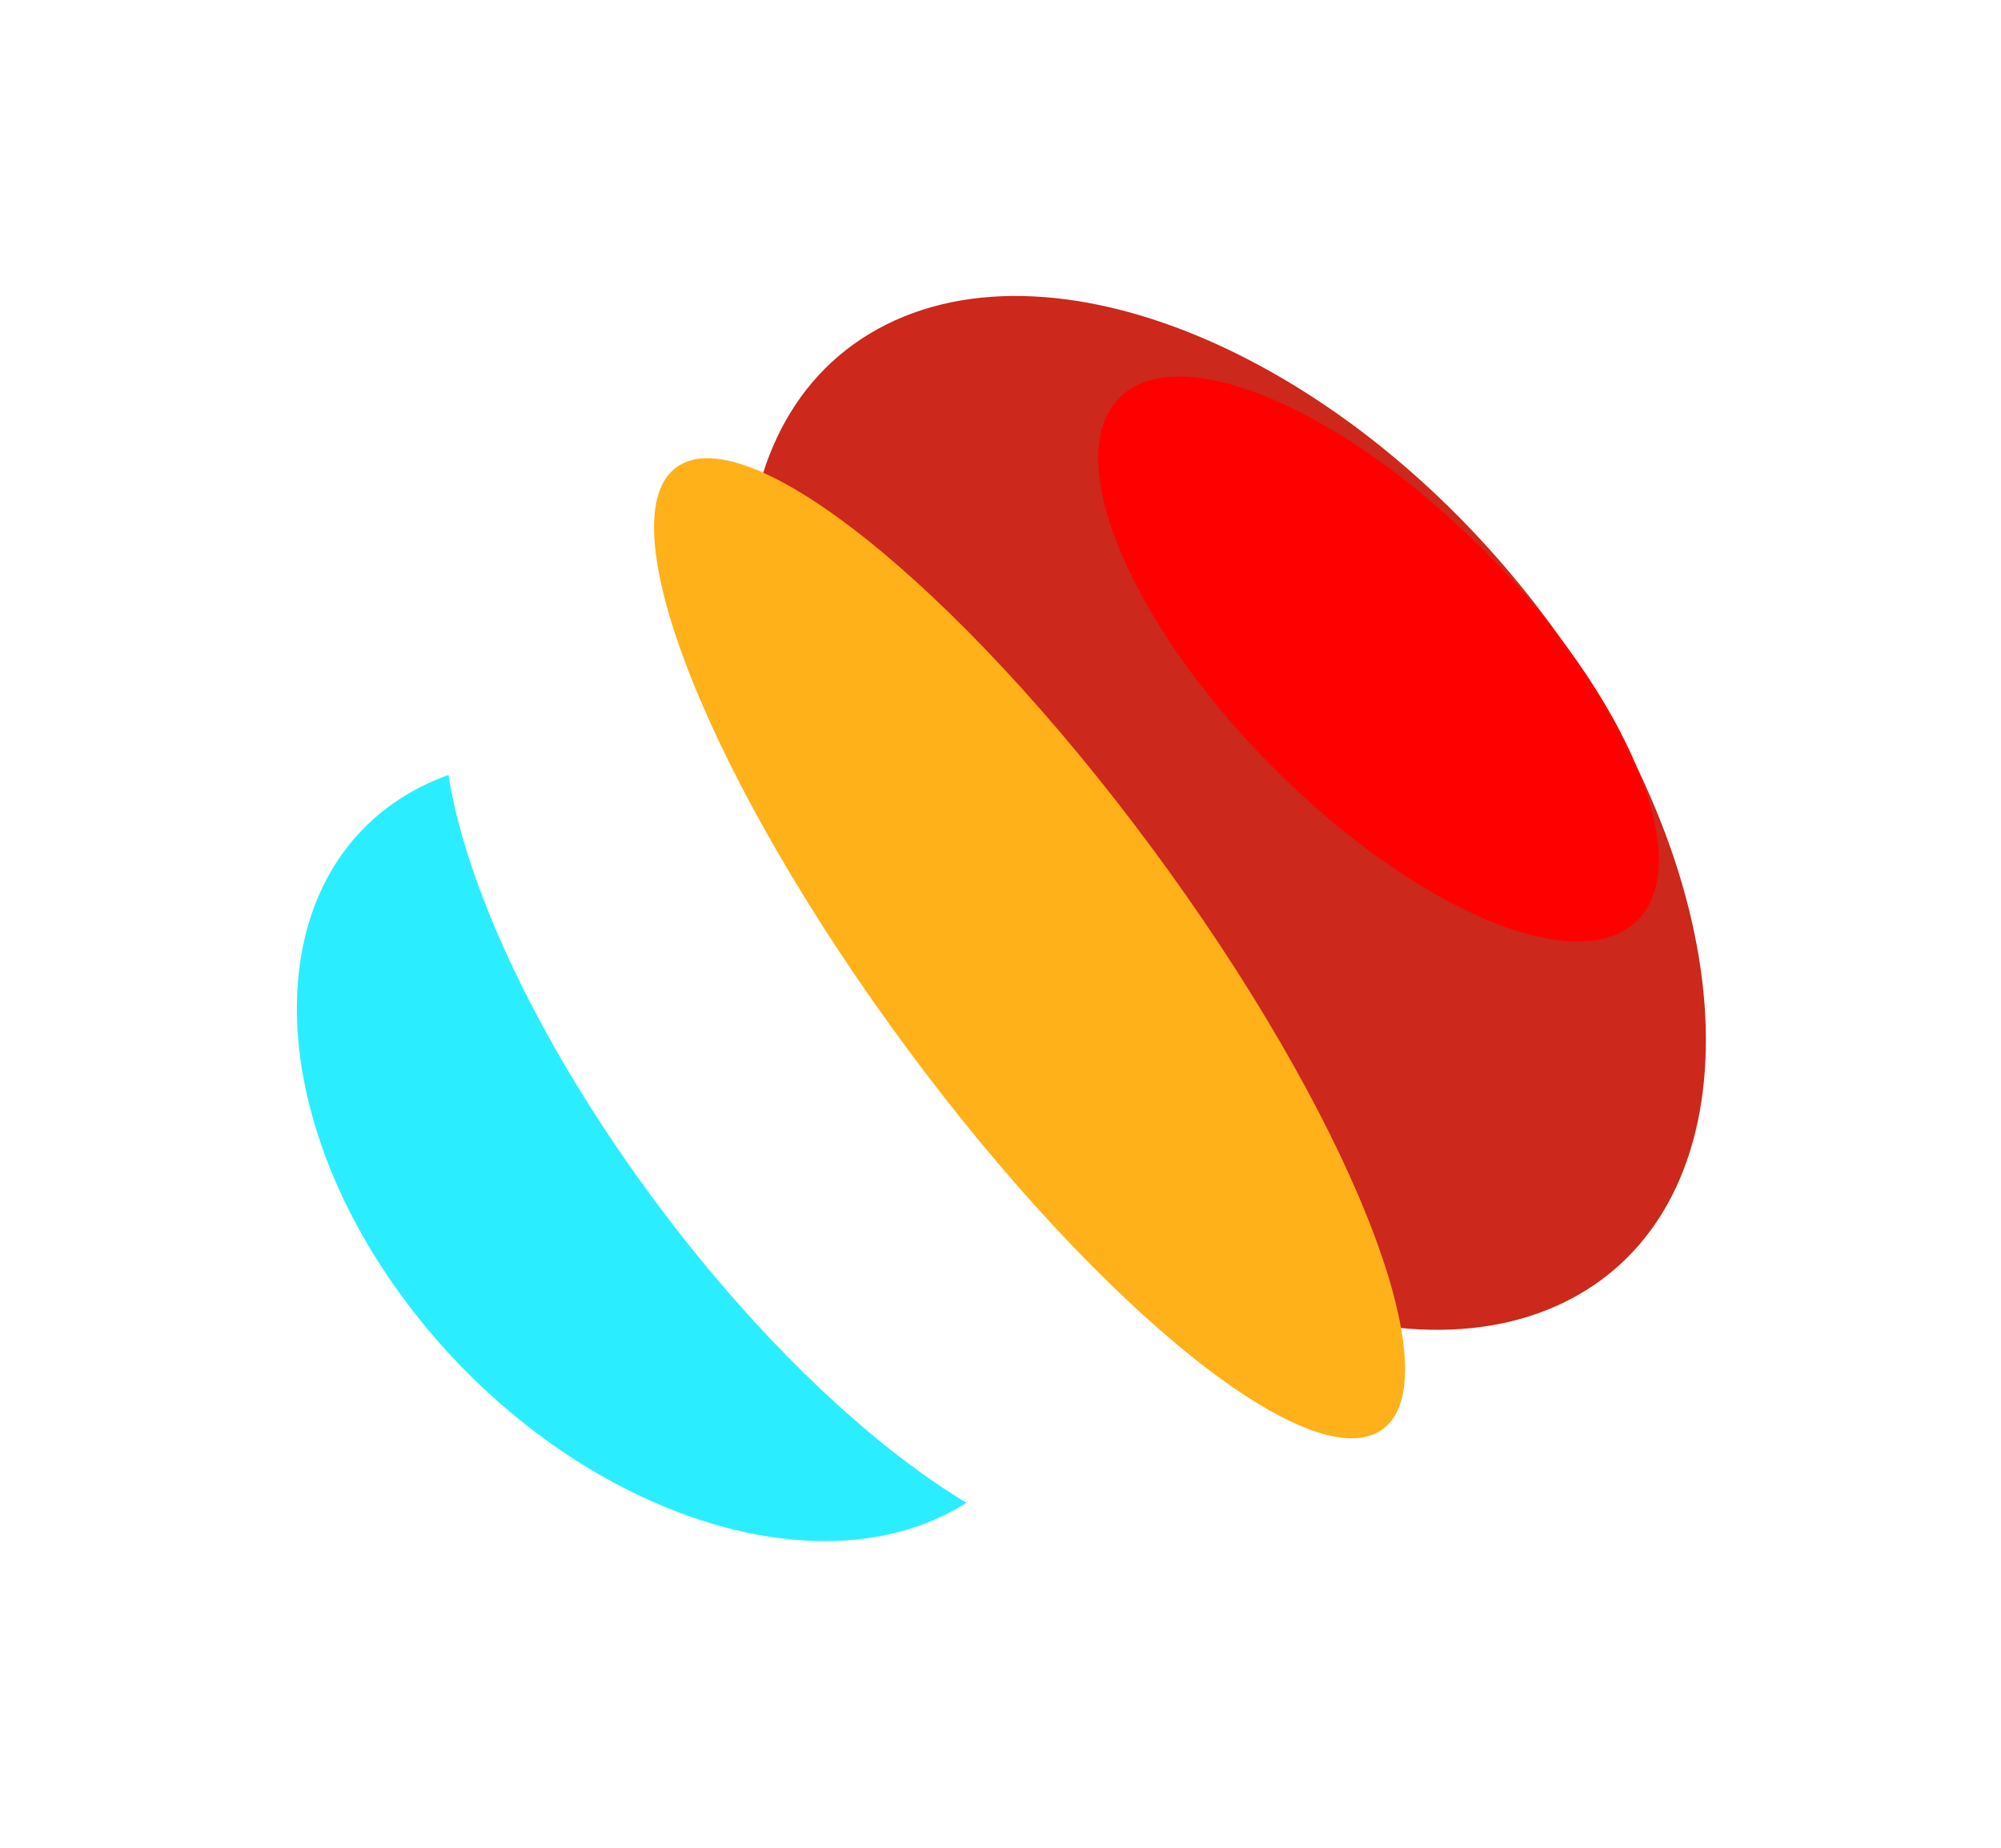
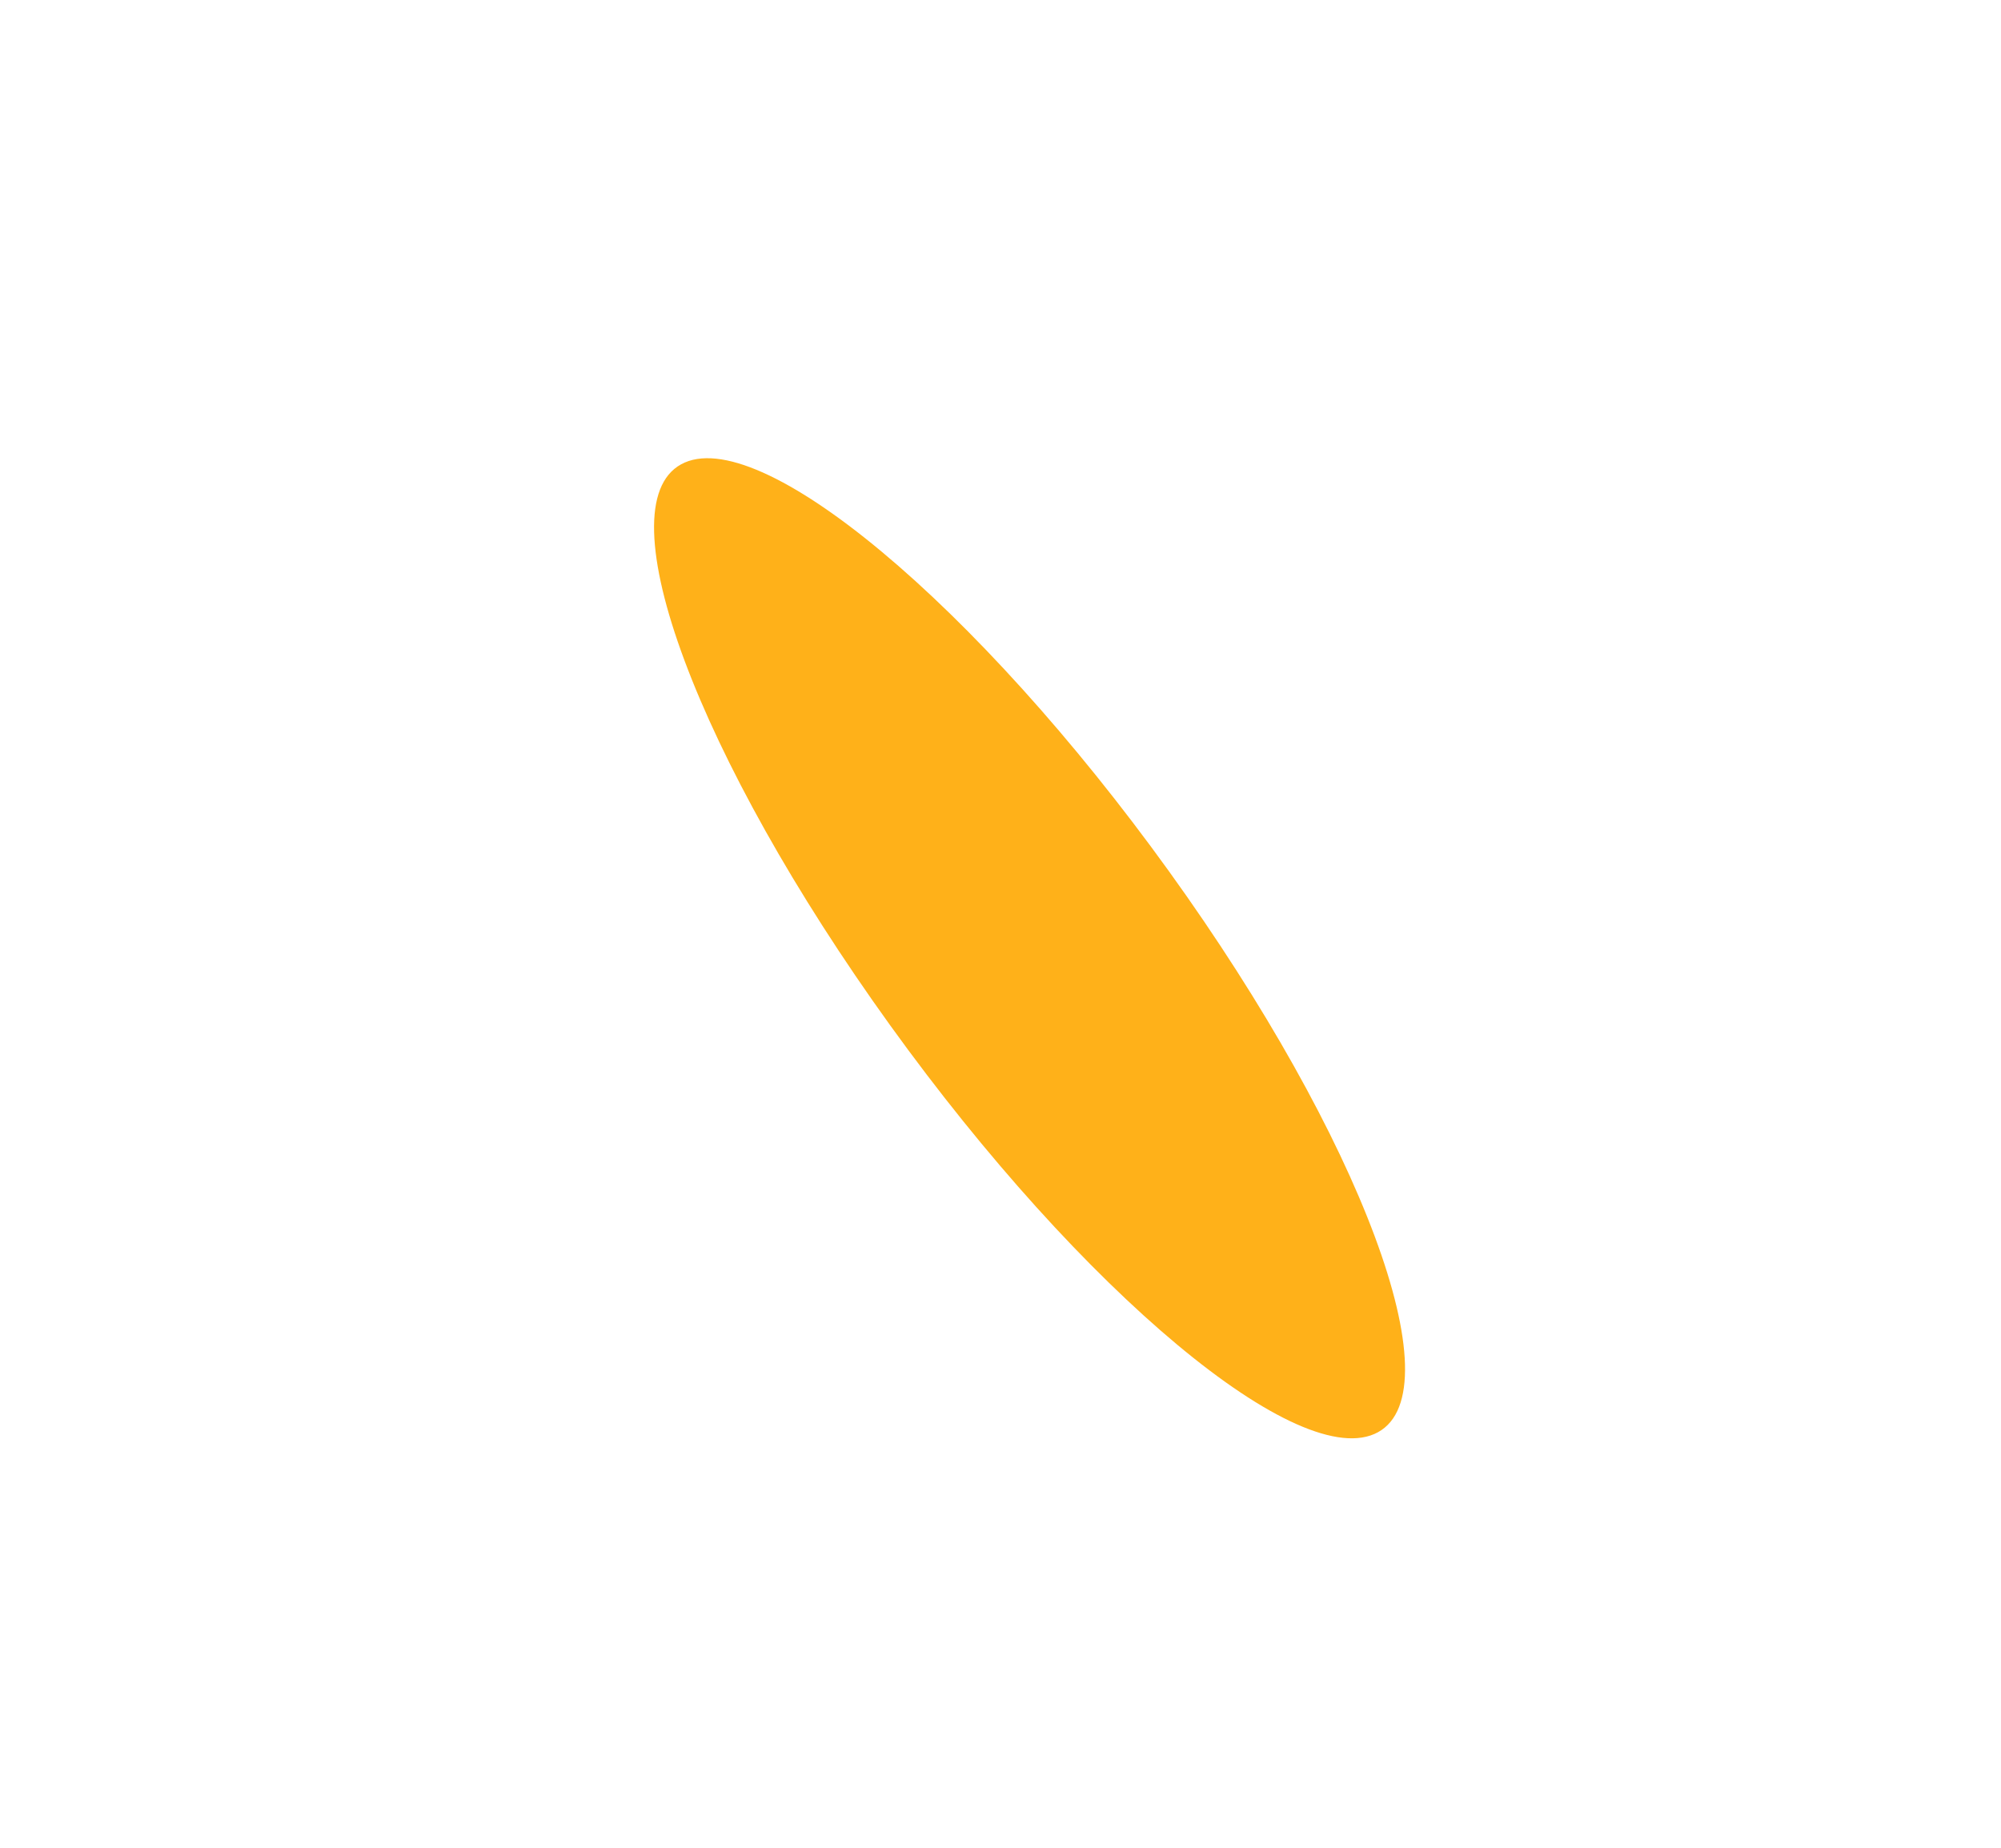
<svg xmlns="http://www.w3.org/2000/svg" width="1085" height="1002" fill="none">
  <g filter="url(#a)">
-     <path d="M521.644 816.392c80.737-48.724 78.71-174.477-4.526-280.876-83.236-106.4-216.162-153.155-296.899-104.43-80.736 48.724-78.71 174.477 4.526 280.876 83.237 106.4 216.163 153.155 296.899 104.43Z" fill="#2AEEFF" />
-   </g>
+     </g>
  <g filter="url(#b)">
-     <path d="M623.721 835.613c54.035-29.64 17.754-165.236-81.036-302.862-98.79-137.626-222.68-225.166-276.715-195.526-54.035 29.64-17.753 165.236 81.037 302.862 98.79 137.626 222.679 225.167 276.714 195.526Z" fill="#fff" />
-   </g>
+     </g>
  <g filter="url(#c)">
-     <path d="M853.914 703.215c98.659-54.313 94.035-215.828-10.328-360.753C739.223 197.536 574.641 124.08 475.982 178.393c-98.659 54.313-94.036 215.828 10.327 360.753 104.363 144.925 268.945 218.381 367.605 164.069Z" fill="#CC281C" />
-   </g>
+     </g>
  <g filter="url(#d)">
    <path d="M747.218 776.625c41.788-23.005-8.938-159.14-113.301-304.066-104.363-144.925-222.842-243.761-264.631-220.756-41.789 23.006 8.937 159.14 113.3 304.066C586.949 700.794 705.429 799.63 747.218 776.625Z" fill="#FFB119" />
  </g>
  <g filter="url(#e)">
-     <path d="M689.17 415.024c-77.483-78.334-114.193-167.654-81.996-199.501 32.198-31.848 121.111 5.837 198.594 84.172 77.482 78.334 114.192 167.654 81.995 199.502-32.198 31.847-121.111-5.838-198.593-84.173Z" fill="red" />
-   </g>
+     </g>
  <g filter="url(#f)">
-     <path d="M355.721 802.232c13.935-8.41-11.63-62.346-57.1-120.47s-93.628-98.426-107.563-90.016c-13.935 8.41 11.63 62.346 57.1 120.47 45.471 58.124 93.628 98.426 107.563 90.016Z" fill="#2AEEFF" />
-   </g>
+     </g>
  <defs>
    <filter id="a" x=".968" y="251.794" width="739.928" height="743.889" filterUnits="userSpaceOnUse" color-interpolation-filters="sRGB">
      <feFlood flood-opacity="0" result="BackgroundImageFix" />
      <feBlend in="SourceGraphic" in2="BackgroundImageFix" result="shape" />
      <feGaussianBlur stdDeviation="80" result="effect1_foregroundBlur_993_35" />
    </filter>
    <filter id="b" x="80.923" y="171.458" width="727.846" height="829.922" filterUnits="userSpaceOnUse" color-interpolation-filters="sRGB">
      <feFlood flood-opacity="0" result="BackgroundImageFix" />
      <feBlend in="SourceGraphic" in2="BackgroundImageFix" result="shape" />
      <feGaussianBlur stdDeviation="80" result="effect1_foregroundBlur_993_35" />
    </filter>
    <filter id="c" x="244.909" y=".495" width="840.078" height="880.618" filterUnits="userSpaceOnUse" color-interpolation-filters="sRGB">
      <feFlood flood-opacity="0" result="BackgroundImageFix" />
      <feBlend in="SourceGraphic" in2="BackgroundImageFix" result="shape" />
      <feGaussianBlur stdDeviation="80" result="effect1_foregroundBlur_993_35" />
    </filter>
    <filter id="d" x="194.646" y="88.479" width="727.212" height="851.47" filterUnits="userSpaceOnUse" color-interpolation-filters="sRGB">
      <feFlood flood-opacity="0" result="BackgroundImageFix" />
      <feBlend in="SourceGraphic" in2="BackgroundImageFix" result="shape" />
      <feGaussianBlur stdDeviation="80" result="effect1_foregroundBlur_993_35" />
    </filter>
    <filter id="e" x="435.504" y="44.208" width="623.93" height="626.303" filterUnits="userSpaceOnUse" color-interpolation-filters="sRGB">
      <feFlood flood-opacity="0" result="BackgroundImageFix" />
      <feBlend in="SourceGraphic" in2="BackgroundImageFix" result="shape" />
      <feGaussianBlur stdDeviation="80" result="effect1_foregroundBlur_993_35" />
    </filter>
    <filter id="f" x="27.256" y="430.636" width="492.268" height="532.705" filterUnits="userSpaceOnUse" color-interpolation-filters="sRGB">
      <feFlood flood-opacity="0" result="BackgroundImageFix" />
      <feBlend in="SourceGraphic" in2="BackgroundImageFix" result="shape" />
      <feGaussianBlur stdDeviation="80" result="effect1_foregroundBlur_993_35" />
    </filter>
  </defs>
</svg>